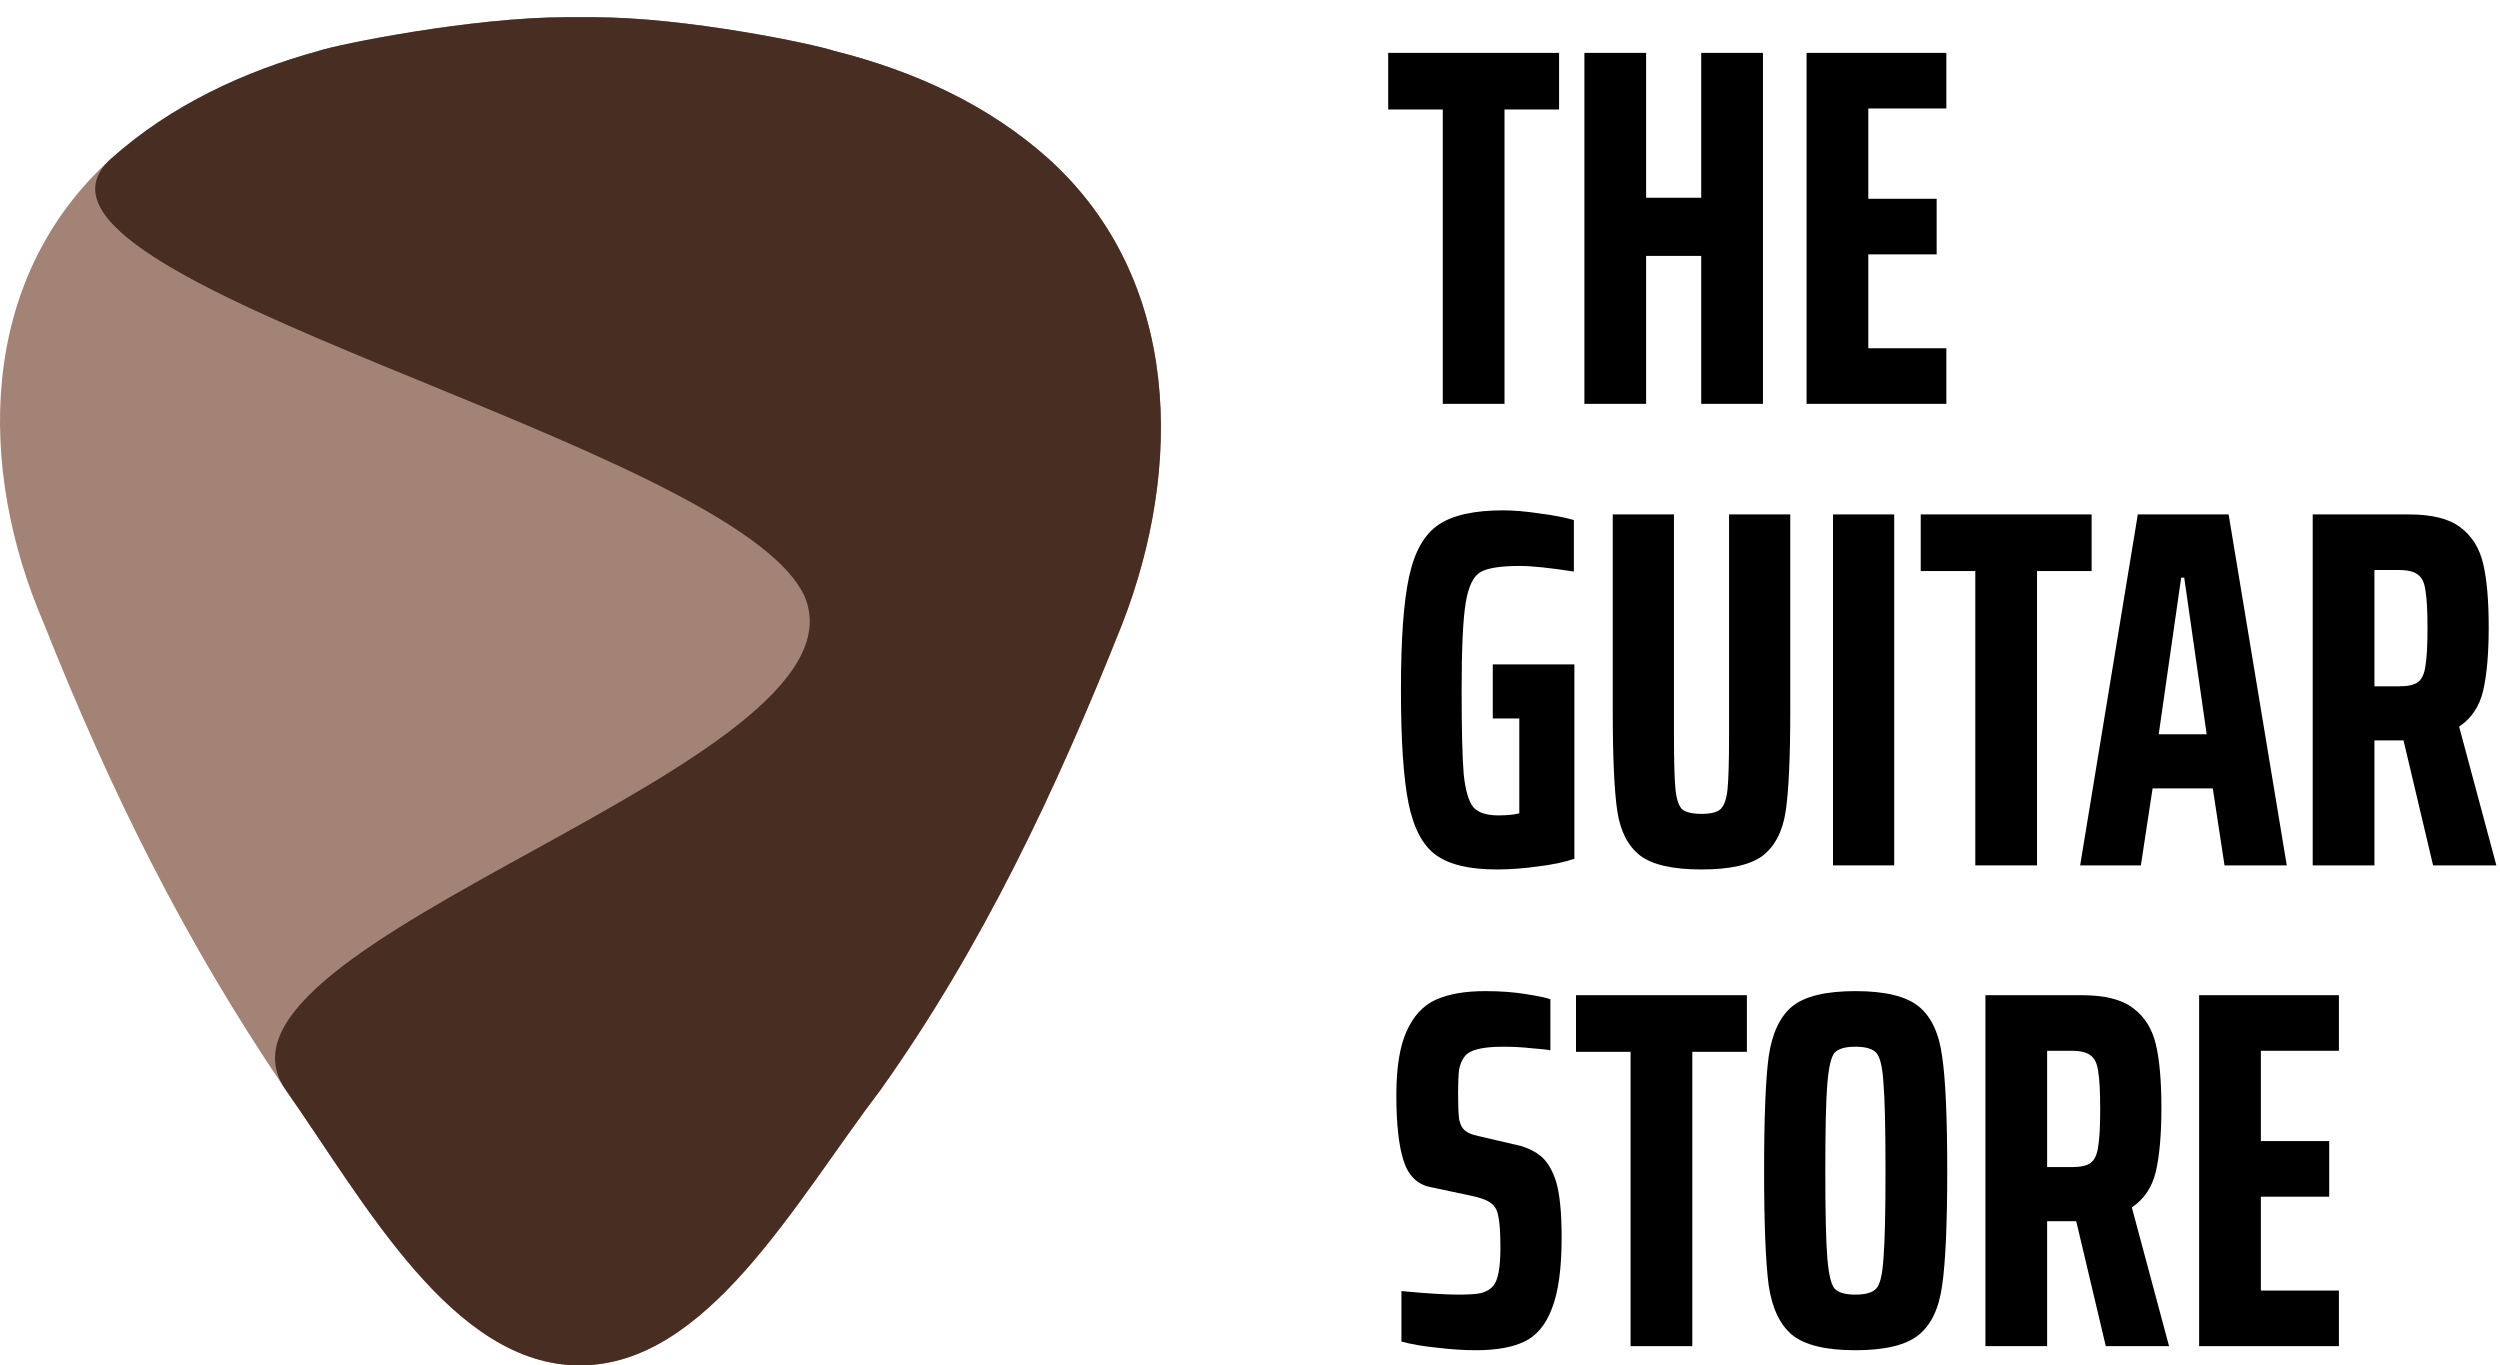
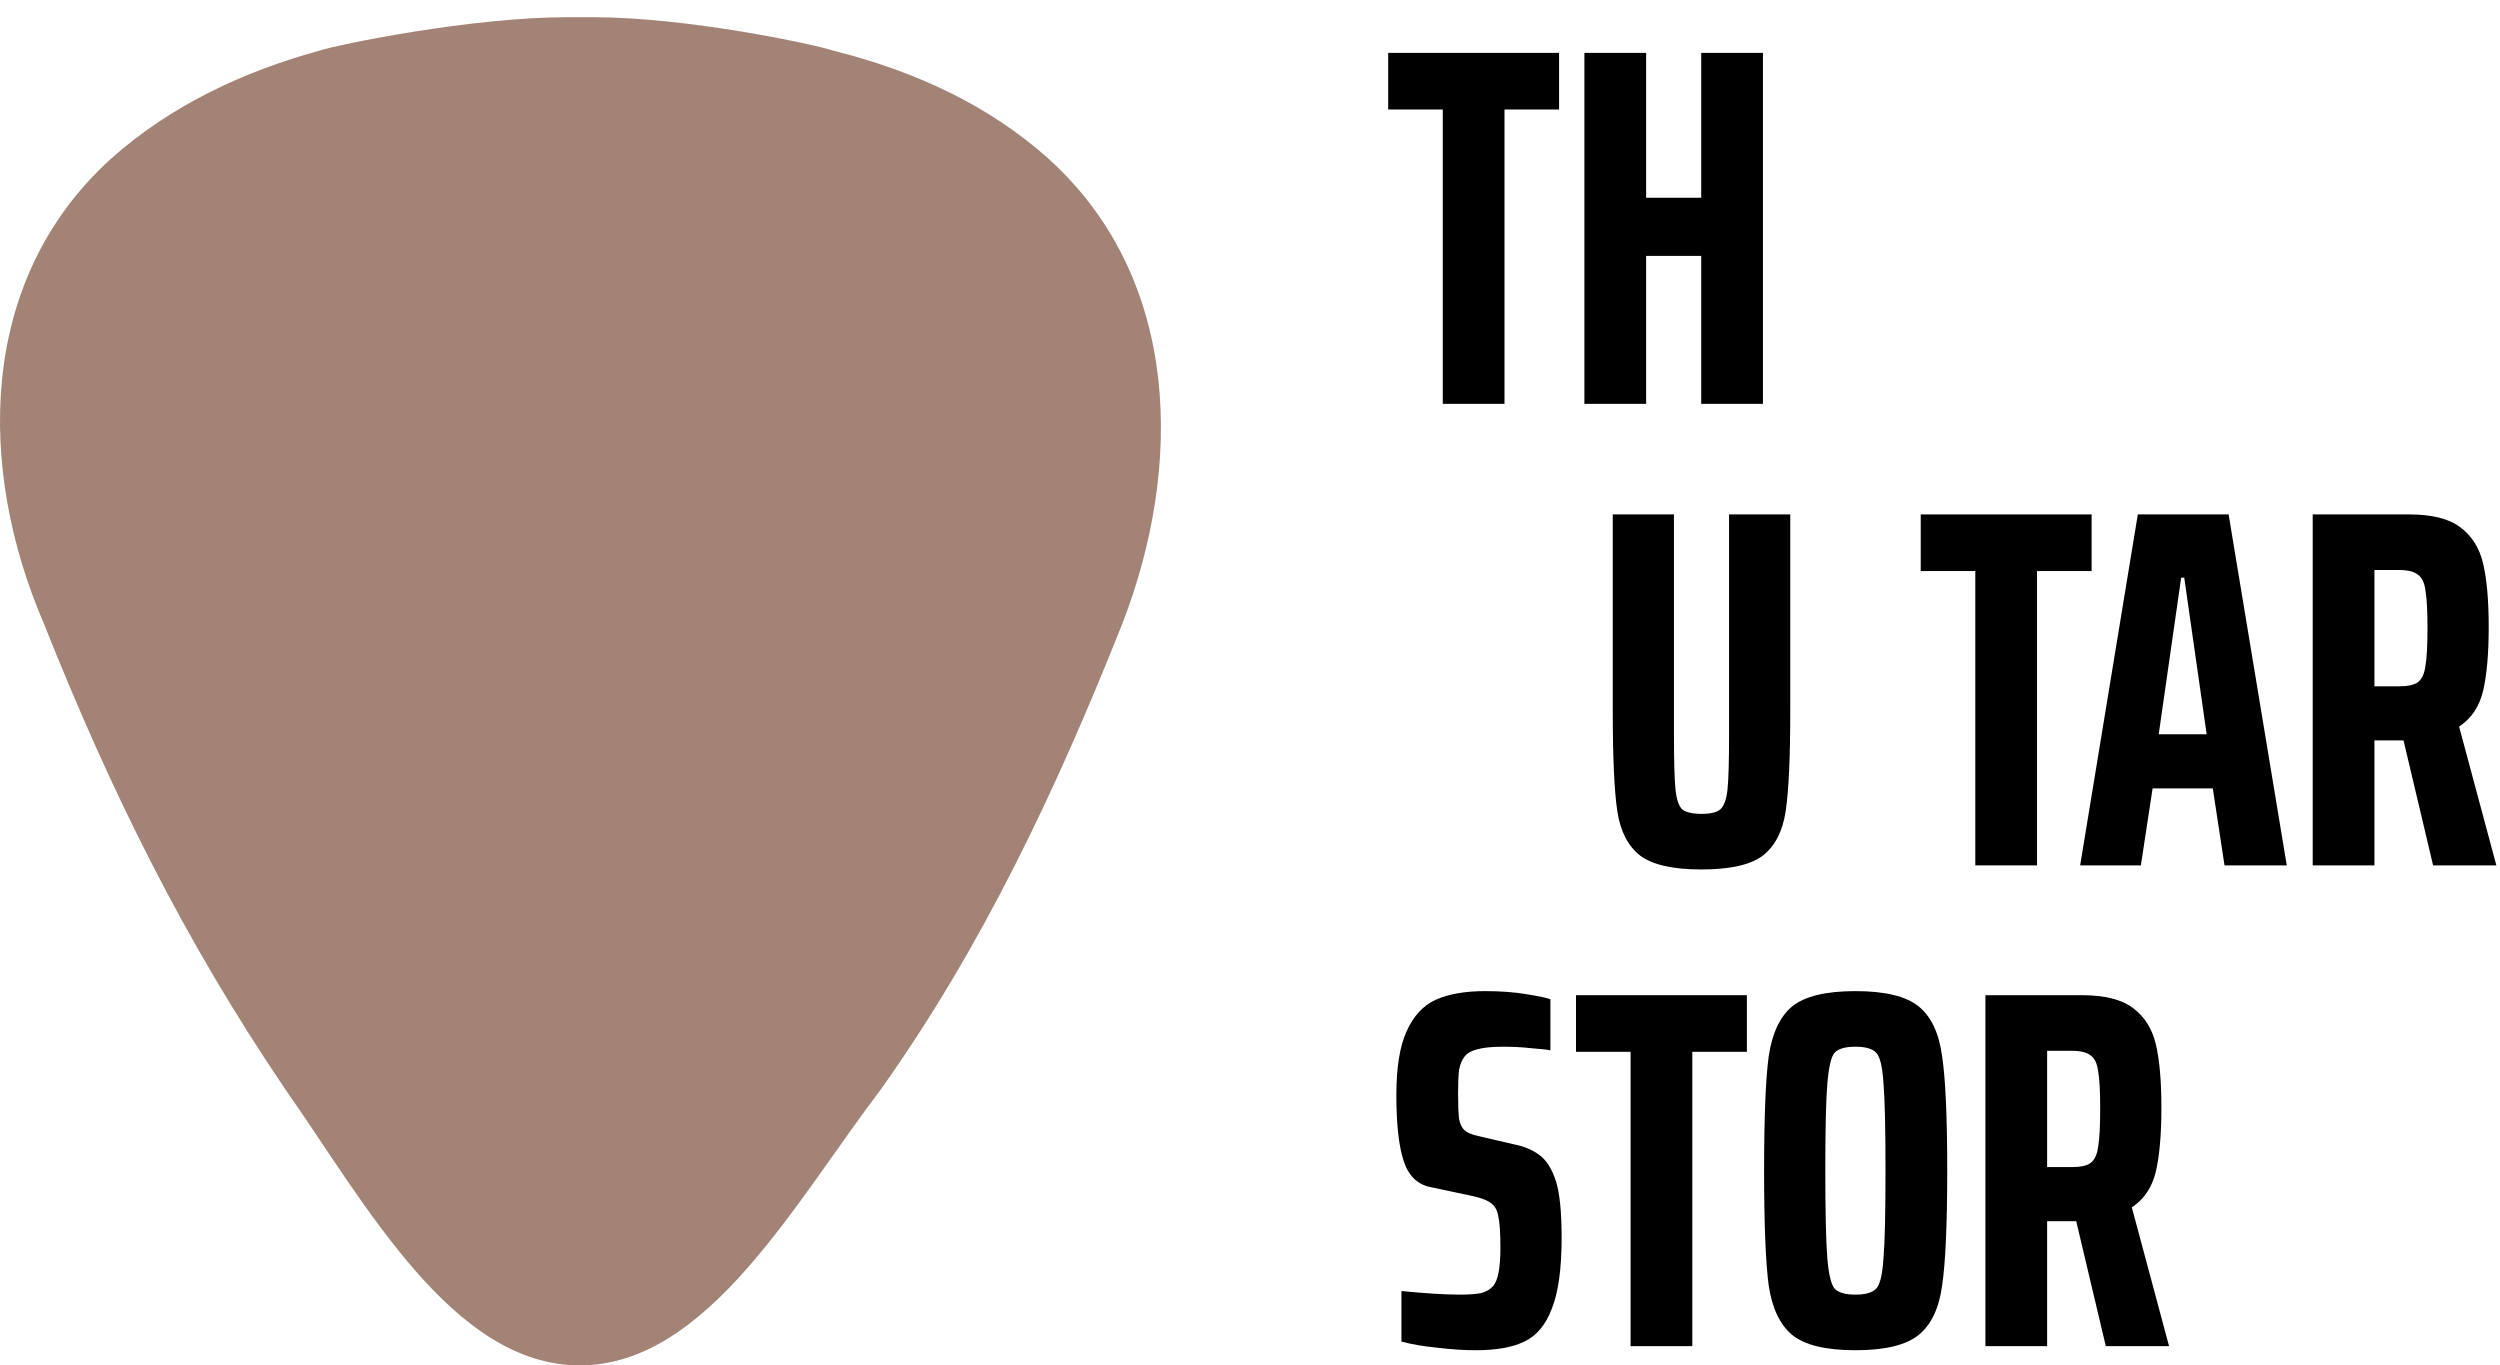
<svg xmlns="http://www.w3.org/2000/svg" width="130" height="71" viewBox="0 0 130 71" fill="none">
  <path d="M54.526 8.256C51.392 5.452 47.561 3.699 43.382 2.647C42.337 2.297 35.72 0.895 30.845 0.895H29.452C24.576 0.895 17.611 2.297 16.566 2.647C12.735 3.699 8.904 5.452 5.77 8.256C-1.195 14.565 -1.195 24.38 2.288 32.442C5.77 41.205 9.601 48.917 14.825 56.628C19.004 62.587 23.531 71 30.148 71C36.765 71 41.292 62.587 45.82 56.628C51.044 49.267 54.874 41.205 58.357 32.442C61.491 24.38 61.491 14.565 54.526 8.256Z" fill="#A38376" />
-   <path d="M54.526 8.256C51.392 5.452 47.561 3.699 43.382 2.647C42.337 2.297 35.72 0.895 30.845 0.895H29.451C24.576 0.895 17.611 2.297 16.566 2.647C12.735 3.699 8.904 5.452 5.77 8.256C-1.195 14.565 38.386 23.017 41.868 31.079C45.351 39.842 9.601 48.917 14.825 56.628C19.004 62.587 23.531 71 30.148 71C36.765 71 41.292 62.587 45.82 56.628C51.043 49.267 54.874 41.205 58.357 32.442C61.491 24.38 61.491 14.565 54.526 8.256Z" fill="#472D22" />
  <path d="M75.024 21V5.694H72.186V2.75H81.072V5.694H78.234V21H75.024Z" fill="black" />
  <path d="M88.463 21V13.307H85.598V21H82.389V2.75H85.598V10.283H88.463V2.75H91.673V21H88.463Z" fill="black" />
-   <path d="M93.942 21V2.75H101.21V5.641H97.152V10.336H100.706V13.228H97.152V18.109H101.21V21H93.942Z" fill="black" />
-   <path d="M77.624 37.36V34.549H81.868V44.655C81.355 44.832 80.727 44.965 79.984 45.053C79.242 45.159 78.525 45.212 77.836 45.212C76.421 45.212 75.369 44.965 74.679 44.469C73.99 43.974 73.512 43.081 73.247 41.79C72.981 40.482 72.849 38.51 72.849 35.875C72.849 33.24 72.99 31.277 73.273 29.986C73.556 28.677 74.069 27.776 74.812 27.28C75.555 26.785 76.669 26.538 78.154 26.538C78.72 26.538 79.348 26.591 80.037 26.697C80.745 26.785 81.346 26.9 81.841 27.042V29.721C80.586 29.526 79.648 29.429 79.029 29.429C78.039 29.429 77.358 29.535 76.987 29.747C76.616 29.96 76.359 30.49 76.218 31.339C76.076 32.188 76.005 33.7 76.005 35.875C76.005 37.944 76.041 39.403 76.112 40.252C76.2 41.101 76.368 41.675 76.616 41.976C76.863 42.259 77.296 42.4 77.915 42.4C78.358 42.4 78.72 42.365 79.003 42.294V37.36H77.624Z" fill="black" />
  <path d="M93.094 26.75V36.962C93.094 39.385 93.014 41.127 92.855 42.188C92.696 43.232 92.298 44.001 91.661 44.496C91.025 44.974 89.964 45.212 88.478 45.212C86.993 45.212 85.932 44.974 85.295 44.496C84.658 44.001 84.26 43.232 84.101 42.188C83.942 41.127 83.863 39.385 83.863 36.962V26.75H87.046V38.209C87.046 39.571 87.072 40.517 87.125 41.048C87.178 41.56 87.293 41.905 87.47 42.082C87.665 42.241 88.001 42.321 88.478 42.321C88.956 42.321 89.283 42.241 89.46 42.082C89.654 41.905 89.778 41.56 89.831 41.048C89.884 40.535 89.911 39.589 89.911 38.209V26.75H93.094Z" fill="black" />
-   <path d="M95.316 45V26.75H98.499V45H95.316Z" fill="black" />
+   <path d="M95.316 45V26.75H98.499H95.316Z" fill="black" />
  <path d="M102.716 45V29.694H99.878V26.75H108.764V29.694H105.926V45H102.716Z" fill="black" />
  <path d="M115.675 45L115.065 40.995H111.935L111.325 45H108.168L111.166 26.75H115.888L118.912 45H115.675ZM113.58 30.039H113.421L112.253 38.183H114.747L113.58 30.039Z" fill="black" />
  <path d="M126.521 45L124.983 38.501H124.93H123.471V45H120.261V26.75H125.275C126.459 26.75 127.344 26.971 127.927 27.413C128.528 27.855 128.926 28.483 129.121 29.296C129.315 30.11 129.413 31.215 129.413 32.612C129.413 33.992 129.315 35.097 129.121 35.928C128.926 36.742 128.511 37.36 127.874 37.785L129.811 45H126.521ZM124.744 35.689C125.204 35.689 125.531 35.618 125.726 35.477C125.938 35.318 126.07 35.035 126.123 34.628C126.194 34.221 126.23 33.567 126.23 32.665C126.23 31.763 126.194 31.109 126.123 30.702C126.07 30.296 125.938 30.021 125.726 29.88C125.531 29.721 125.204 29.641 124.744 29.641H123.471V35.689H124.744Z" fill="black" />
  <path d="M76.748 70.212C76.129 70.212 75.457 70.168 74.732 70.08C74.007 70.009 73.388 69.903 72.875 69.761V67.135C74.166 67.259 75.165 67.321 75.873 67.321C76.368 67.321 76.748 67.294 77.013 67.241C77.279 67.171 77.491 67.047 77.65 66.87C77.898 66.569 78.022 65.915 78.022 64.907C78.022 64.129 77.986 63.581 77.915 63.262C77.862 62.944 77.739 62.714 77.544 62.573C77.35 62.413 76.996 62.281 76.483 62.175L74.361 61.724C73.689 61.582 73.229 61.123 72.981 60.344C72.734 59.566 72.61 58.434 72.61 56.949C72.61 55.517 72.787 54.411 73.141 53.633C73.494 52.837 73.998 52.289 74.653 51.989C75.325 51.688 76.182 51.538 77.226 51.538C78.022 51.538 78.738 51.591 79.374 51.697C80.029 51.803 80.444 51.891 80.621 51.962V54.615C80.444 54.579 80.117 54.544 79.64 54.509C79.18 54.456 78.685 54.429 78.154 54.429C77.588 54.429 77.146 54.473 76.828 54.562C76.527 54.632 76.306 54.756 76.165 54.933C76.023 55.11 75.926 55.34 75.873 55.623C75.838 55.906 75.82 56.312 75.82 56.843C75.82 57.462 75.838 57.913 75.873 58.196C75.926 58.461 76.023 58.656 76.165 58.779C76.306 58.903 76.536 59 76.854 59.071L78.685 59.496C79.233 59.602 79.684 59.787 80.037 60.053C80.409 60.318 80.701 60.778 80.913 61.432C81.107 62.069 81.205 63.041 81.205 64.35C81.205 65.959 81.037 67.188 80.701 68.037C80.382 68.886 79.905 69.461 79.268 69.761C78.649 70.062 77.809 70.212 76.748 70.212Z" fill="black" />
  <path d="M84.79 70V54.694H81.952V51.75H90.838V54.694H88V70H84.79Z" fill="black" />
  <path d="M96.481 70.212C94.943 70.212 93.847 69.947 93.192 69.416C92.556 68.886 92.149 68.028 91.972 66.843C91.813 65.641 91.733 63.651 91.733 60.875C91.733 58.099 91.813 56.118 91.972 54.933C92.149 53.73 92.556 52.864 93.192 52.334C93.847 51.803 94.943 51.538 96.481 51.538C98.02 51.538 99.116 51.803 99.771 52.334C100.425 52.864 100.832 53.73 100.991 54.933C101.168 56.118 101.256 58.099 101.256 60.875C101.256 63.651 101.168 65.641 100.991 66.843C100.832 68.028 100.425 68.886 99.771 69.416C99.116 69.947 98.02 70.212 96.481 70.212ZM96.481 67.321C97.012 67.321 97.374 67.215 97.569 67.002C97.764 66.79 97.887 66.269 97.94 65.438C98.011 64.606 98.046 63.086 98.046 60.875C98.046 58.664 98.011 57.144 97.94 56.312C97.887 55.481 97.764 54.96 97.569 54.747C97.374 54.535 97.012 54.429 96.481 54.429C95.951 54.429 95.588 54.535 95.394 54.747C95.217 54.96 95.093 55.49 95.022 56.339C94.952 57.17 94.916 58.682 94.916 60.875C94.916 63.068 94.952 64.589 95.022 65.438C95.093 66.269 95.217 66.79 95.394 67.002C95.588 67.215 95.951 67.321 96.481 67.321Z" fill="black" />
  <path d="M109.502 70L107.963 63.501H107.91H106.451V70H103.242V51.75H108.255C109.44 51.75 110.324 51.971 110.908 52.413C111.509 52.855 111.907 53.483 112.102 54.296C112.296 55.11 112.393 56.215 112.393 57.612C112.393 58.992 112.296 60.097 112.102 60.928C111.907 61.742 111.491 62.36 110.855 62.785L112.791 70H109.502ZM107.725 60.689C108.185 60.689 108.512 60.618 108.706 60.477C108.918 60.318 109.051 60.035 109.104 59.628C109.175 59.221 109.21 58.567 109.21 57.665C109.21 56.763 109.175 56.109 109.104 55.702C109.051 55.296 108.918 55.022 108.706 54.88C108.512 54.721 108.185 54.641 107.725 54.641H106.451V60.689H107.725Z" fill="black" />
-   <path d="M114.355 70V51.75H121.623V54.641H117.565V59.336H121.119V62.228H117.565V67.109H121.623V70H114.355Z" fill="black" />
</svg>